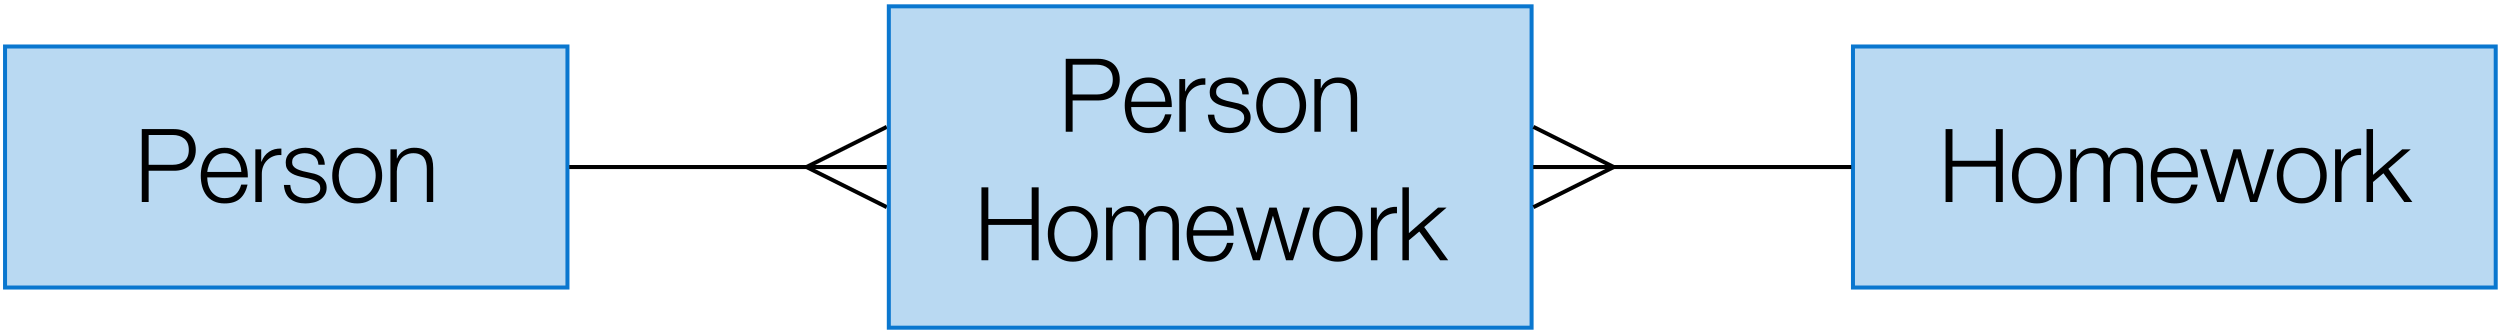
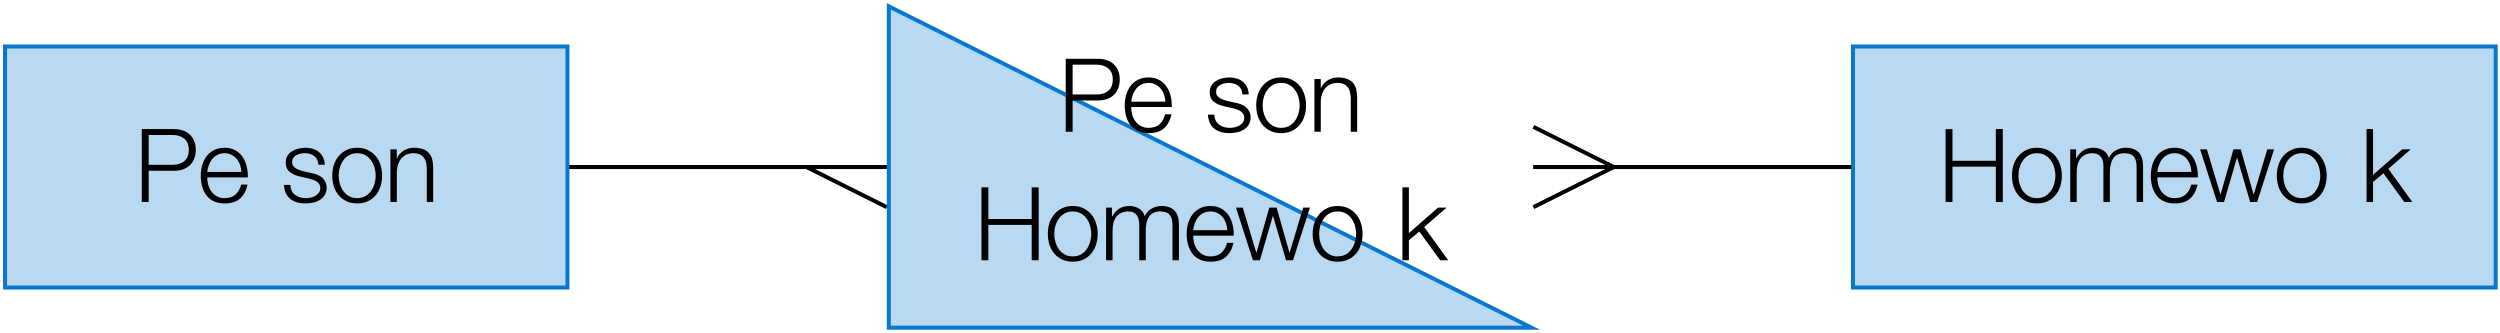
<svg xmlns="http://www.w3.org/2000/svg" xmlns:xlink="http://www.w3.org/1999/xlink" width="348.75pt" height="46.5pt" viewBox="0 0 465 62" version="1.1">
  <defs>
    <g>
      <symbol overflow="visible" id="glyph0-0">
        <path style="stroke:none;" d="M 8.391 -0.156 L 1.109 -0.156 L 1.109 -9.578 L 8.391 -9.578 Z M 0.953 -9.734 L 0.953 0 L 8.547 0 L 8.547 -9.734 Z M 0.953 -9.734 " />
      </symbol>
      <symbol overflow="visible" id="glyph0-1">
        <path style="stroke:none;" d="M 2.656 -6.922 L 2.656 -12.469 L 7.109 -12.469 C 8.004 -12.469 8.727 -12.238 9.281 -11.781 C 9.844 -11.32 10.125 -10.625 10.125 -9.688 C 10.125 -8.75 9.844 -8.051 9.281 -7.594 C 8.727 -7.145 8.004 -6.922 7.109 -6.922 Z M 1.375 -13.562 L 1.375 0 L 2.656 0 L 2.656 -5.812 L 7.391 -5.812 C 7.992 -5.812 8.539 -5.895 9.031 -6.062 C 9.531 -6.238 9.957 -6.492 10.312 -6.828 C 10.664 -7.16 10.938 -7.566 11.125 -8.047 C 11.32 -8.535 11.422 -9.082 11.422 -9.688 C 11.422 -10.301 11.32 -10.848 11.125 -11.328 C 10.938 -11.805 10.664 -12.211 10.312 -12.547 C 9.957 -12.879 9.531 -13.129 9.031 -13.297 C 8.539 -13.473 7.992 -13.562 7.391 -13.562 Z M 1.375 -13.562 " />
      </symbol>
      <symbol overflow="visible" id="glyph0-2">
        <path style="stroke:none;" d="M 8.188 -5.594 L 1.844 -5.594 C 1.895 -6.031 2 -6.461 2.156 -6.891 C 2.312 -7.316 2.52 -7.691 2.781 -8.016 C 3.051 -8.336 3.375 -8.594 3.75 -8.781 C 4.133 -8.977 4.578 -9.078 5.078 -9.078 C 5.555 -9.078 5.984 -8.977 6.359 -8.781 C 6.742 -8.594 7.066 -8.336 7.328 -8.016 C 7.598 -7.691 7.805 -7.316 7.953 -6.891 C 8.098 -6.473 8.176 -6.039 8.188 -5.594 Z M 1.844 -4.578 L 9.391 -4.578 C 9.41 -5.266 9.344 -5.938 9.188 -6.594 C 9.039 -7.258 8.789 -7.848 8.438 -8.359 C 8.094 -8.879 7.641 -9.297 7.078 -9.609 C 6.523 -9.93 5.859 -10.094 5.078 -10.094 C 4.297 -10.094 3.625 -9.941 3.062 -9.641 C 2.5 -9.348 2.039 -8.957 1.688 -8.469 C 1.332 -7.977 1.066 -7.422 0.891 -6.797 C 0.723 -6.18 0.641 -5.551 0.641 -4.906 C 0.641 -4.207 0.723 -3.539 0.891 -2.906 C 1.066 -2.281 1.332 -1.727 1.688 -1.25 C 2.039 -0.781 2.5 -0.41 3.062 -0.141 C 3.625 0.129 4.297 0.266 5.078 0.266 C 6.316 0.266 7.273 -0.035 7.953 -0.641 C 8.629 -1.254 9.094 -2.117 9.344 -3.234 L 8.156 -3.234 C 7.957 -2.473 7.613 -1.863 7.125 -1.406 C 6.633 -0.945 5.953 -0.719 5.078 -0.719 C 4.504 -0.719 4.016 -0.836 3.609 -1.078 C 3.203 -1.316 2.863 -1.617 2.594 -1.984 C 2.332 -2.359 2.141 -2.773 2.016 -3.234 C 1.898 -3.703 1.844 -4.148 1.844 -4.578 Z M 1.844 -4.578 " />
      </symbol>
      <symbol overflow="visible" id="glyph0-3">
-         <path style="stroke:none;" d="M 1.141 -9.797 L 1.141 0 L 2.344 0 L 2.344 -5.219 C 2.344 -5.738 2.43 -6.219 2.609 -6.656 C 2.785 -7.094 3.035 -7.469 3.359 -7.781 C 3.68 -8.102 4.062 -8.348 4.5 -8.516 C 4.945 -8.691 5.441 -8.766 5.984 -8.734 L 5.984 -9.938 C 5.098 -9.977 4.332 -9.781 3.688 -9.344 C 3.051 -8.914 2.582 -8.301 2.281 -7.5 L 2.234 -7.5 L 2.234 -9.797 Z M 1.141 -9.797 " />
-       </symbol>
+         </symbol>
      <symbol overflow="visible" id="glyph0-4">
        <path style="stroke:none;" d="M 7.016 -6.938 L 8.203 -6.938 C 8.18 -7.469 8.07 -7.926 7.875 -8.312 C 7.688 -8.707 7.43 -9.035 7.109 -9.297 C 6.785 -9.566 6.41 -9.766 5.984 -9.891 C 5.566 -10.023 5.109 -10.094 4.609 -10.094 C 4.18 -10.094 3.75 -10.039 3.312 -9.938 C 2.875 -9.832 2.477 -9.672 2.125 -9.453 C 1.77 -9.242 1.484 -8.961 1.266 -8.609 C 1.047 -8.254 0.938 -7.828 0.938 -7.328 C 0.938 -6.91 1.004 -6.562 1.141 -6.281 C 1.273 -6 1.469 -5.758 1.719 -5.562 C 1.969 -5.363 2.254 -5.195 2.578 -5.062 C 2.91 -4.926 3.273 -4.812 3.672 -4.719 L 5.203 -4.375 C 5.473 -4.312 5.738 -4.234 6 -4.141 C 6.258 -4.055 6.488 -3.945 6.688 -3.812 C 6.883 -3.676 7.047 -3.508 7.172 -3.312 C 7.297 -3.113 7.359 -2.867 7.359 -2.578 C 7.359 -2.242 7.27 -1.957 7.094 -1.719 C 6.926 -1.488 6.707 -1.297 6.438 -1.141 C 6.176 -0.984 5.891 -0.875 5.578 -0.812 C 5.266 -0.75 4.961 -0.719 4.672 -0.719 C 3.879 -0.719 3.211 -0.922 2.672 -1.328 C 2.129 -1.742 1.832 -2.359 1.781 -3.172 L 0.594 -3.172 C 0.688 -1.973 1.094 -1.098 1.812 -0.547 C 2.531 -0.004 3.461 0.266 4.609 0.266 C 5.066 0.266 5.531 0.211 6 0.109 C 6.469 0.016 6.891 -0.145 7.266 -0.375 C 7.641 -0.613 7.945 -0.922 8.188 -1.297 C 8.426 -1.672 8.547 -2.125 8.547 -2.656 C 8.547 -3.094 8.461 -3.469 8.297 -3.781 C 8.141 -4.094 7.93 -4.359 7.672 -4.578 C 7.41 -4.797 7.109 -4.969 6.766 -5.094 C 6.43 -5.227 6.094 -5.32 5.75 -5.375 L 4.156 -5.734 C 3.957 -5.785 3.738 -5.852 3.5 -5.938 C 3.258 -6.02 3.035 -6.125 2.828 -6.25 C 2.629 -6.375 2.461 -6.523 2.328 -6.703 C 2.191 -6.891 2.125 -7.117 2.125 -7.391 C 2.125 -7.703 2.191 -7.969 2.328 -8.188 C 2.473 -8.406 2.66 -8.578 2.891 -8.703 C 3.117 -8.836 3.367 -8.93 3.641 -8.984 C 3.91 -9.047 4.18 -9.078 4.453 -9.078 C 4.785 -9.078 5.102 -9.035 5.406 -8.953 C 5.719 -8.867 5.988 -8.738 6.219 -8.562 C 6.457 -8.383 6.645 -8.16 6.781 -7.891 C 6.914 -7.617 6.992 -7.301 7.016 -6.938 Z M 7.016 -6.938 " />
      </symbol>
      <symbol overflow="visible" id="glyph0-5">
        <path style="stroke:none;" d="M 5.281 -9.078 C 5.852 -9.078 6.352 -8.957 6.781 -8.719 C 7.207 -8.477 7.562 -8.16 7.844 -7.766 C 8.133 -7.379 8.352 -6.938 8.5 -6.438 C 8.645 -5.938 8.719 -5.426 8.719 -4.906 C 8.719 -4.383 8.645 -3.875 8.5 -3.375 C 8.352 -2.875 8.133 -2.426 7.844 -2.031 C 7.562 -1.633 7.207 -1.316 6.781 -1.078 C 6.352 -0.836 5.852 -0.719 5.281 -0.719 C 4.707 -0.719 4.207 -0.836 3.781 -1.078 C 3.352 -1.316 2.992 -1.633 2.703 -2.031 C 2.422 -2.426 2.207 -2.875 2.062 -3.375 C 1.914 -3.875 1.844 -4.383 1.844 -4.906 C 1.844 -5.426 1.914 -5.938 2.062 -6.438 C 2.207 -6.938 2.422 -7.379 2.703 -7.766 C 2.992 -8.16 3.352 -8.477 3.781 -8.719 C 4.207 -8.957 4.707 -9.078 5.281 -9.078 Z M 5.281 -10.094 C 4.531 -10.094 3.867 -9.953 3.297 -9.672 C 2.723 -9.391 2.238 -9.016 1.844 -8.547 C 1.445 -8.078 1.145 -7.531 0.938 -6.906 C 0.738 -6.281 0.641 -5.613 0.641 -4.906 C 0.641 -4.195 0.738 -3.523 0.938 -2.891 C 1.145 -2.266 1.445 -1.719 1.844 -1.25 C 2.238 -0.781 2.723 -0.41 3.297 -0.141 C 3.867 0.129 4.531 0.266 5.281 0.266 C 6.031 0.266 6.691 0.129 7.266 -0.141 C 7.836 -0.41 8.32 -0.781 8.719 -1.25 C 9.113 -1.719 9.41 -2.266 9.609 -2.891 C 9.816 -3.523 9.922 -4.195 9.922 -4.906 C 9.922 -5.613 9.816 -6.281 9.609 -6.906 C 9.41 -7.531 9.113 -8.078 8.719 -8.547 C 8.32 -9.016 7.836 -9.391 7.266 -9.672 C 6.691 -9.953 6.031 -10.094 5.281 -10.094 Z M 5.281 -10.094 " />
      </symbol>
      <symbol overflow="visible" id="glyph0-6">
        <path style="stroke:none;" d="M 1.125 -9.797 L 1.125 0 L 2.312 0 L 2.312 -5.719 C 2.332 -6.195 2.414 -6.641 2.562 -7.047 C 2.707 -7.461 2.906 -7.816 3.156 -8.109 C 3.414 -8.41 3.734 -8.645 4.109 -8.812 C 4.484 -8.988 4.91 -9.078 5.391 -9.078 C 5.879 -9.078 6.285 -9 6.609 -8.844 C 6.93 -8.695 7.188 -8.488 7.375 -8.219 C 7.562 -7.957 7.691 -7.645 7.766 -7.281 C 7.848 -6.926 7.891 -6.539 7.891 -6.125 L 7.891 0 L 9.078 0 L 9.078 -6.312 C 9.078 -6.895 9.02 -7.422 8.906 -7.891 C 8.789 -8.359 8.594 -8.754 8.312 -9.078 C 8.039 -9.398 7.672 -9.648 7.203 -9.828 C 6.742 -10.004 6.172 -10.094 5.484 -10.094 C 4.797 -10.094 4.16 -9.91 3.578 -9.547 C 2.992 -9.18 2.586 -8.703 2.359 -8.109 L 2.312 -8.109 L 2.312 -9.797 Z M 1.125 -9.797 " />
      </symbol>
      <symbol overflow="visible" id="glyph0-7">
        <path style="stroke:none;" d="M 1.375 -13.562 L 1.375 0 L 2.656 0 L 2.656 -6.578 L 10.719 -6.578 L 10.719 0 L 12.016 0 L 12.016 -13.562 L 10.719 -13.562 L 10.719 -7.672 L 2.656 -7.672 L 2.656 -13.562 Z M 1.375 -13.562 " />
      </symbol>
      <symbol overflow="visible" id="glyph0-8">
        <path style="stroke:none;" d="M 1.141 -9.797 L 1.141 0 L 2.344 0 L 2.344 -5.469 C 2.344 -5.988 2.395 -6.469 2.5 -6.906 C 2.613 -7.344 2.785 -7.723 3.016 -8.047 C 3.254 -8.367 3.562 -8.617 3.938 -8.797 C 4.312 -8.984 4.754 -9.078 5.266 -9.078 C 5.641 -9.078 5.957 -9.016 6.219 -8.891 C 6.488 -8.766 6.703 -8.586 6.859 -8.359 C 7.023 -8.141 7.141 -7.879 7.203 -7.578 C 7.273 -7.285 7.312 -6.977 7.312 -6.656 L 7.312 0 L 8.516 0 L 8.516 -5.547 C 8.516 -6.004 8.555 -6.441 8.641 -6.859 C 8.723 -7.285 8.863 -7.664 9.062 -8 C 9.258 -8.332 9.531 -8.594 9.875 -8.781 C 10.219 -8.977 10.648 -9.078 11.172 -9.078 C 12.035 -9.078 12.633 -8.863 12.969 -8.438 C 13.312 -8.02 13.484 -7.406 13.484 -6.594 L 13.484 0 L 14.688 0 L 14.688 -6.656 C 14.688 -8.945 13.602 -10.094 11.438 -10.094 C 10.789 -10.094 10.18 -9.93 9.609 -9.609 C 9.047 -9.297 8.617 -8.816 8.328 -8.172 C 8.148 -8.816 7.797 -9.297 7.266 -9.609 C 6.742 -9.93 6.16 -10.094 5.516 -10.094 C 4.711 -10.094 4.055 -9.922 3.547 -9.578 C 3.035 -9.234 2.617 -8.758 2.297 -8.156 L 2.234 -8.156 L 2.234 -9.797 Z M 1.141 -9.797 " />
      </symbol>
      <symbol overflow="visible" id="glyph0-9">
        <path style="stroke:none;" d="M 0.156 -9.797 L 3.312 0 L 4.609 0 L 7.016 -8.25 L 7.047 -8.25 L 9.469 0 L 10.766 0 L 13.922 -9.797 L 12.656 -9.797 L 10.141 -1.406 L 10.109 -1.406 L 7.719 -9.797 L 6.359 -9.797 L 3.969 -1.406 L 3.938 -1.406 L 1.422 -9.797 Z M 0.156 -9.797 " />
      </symbol>
      <symbol overflow="visible" id="glyph0-10">
        <path style="stroke:none;" d="M 1.141 -13.562 L 1.141 0 L 2.344 0 L 2.344 -3.719 L 4.281 -5.344 L 8.156 0 L 9.656 0 L 5.188 -6.172 L 9.359 -9.797 L 7.766 -9.797 L 2.344 -5.047 L 2.344 -13.562 Z M 1.141 -13.562 " />
      </symbol>
    </g>
  </defs>
  <g id="surface1">
    <path style="fill-rule:nonzero;fill:rgb(72.548%,85.097%,94.901%);fill-opacity:1;stroke-width:0.747;stroke-linecap:butt;stroke-linejoin:miter;stroke:rgb(3.92%,46.666%,81.175%);stroke-opacity:1;stroke-miterlimit:10;" d="M 119.555 -74.72 L 119.555 -119.552 L 224.164 -119.552 L 224.164 -74.72 Z M 119.555 -74.72 " transform="matrix(1,0,0,-1,-118.617,-66.072)" />
    <path style="fill-rule:nonzero;fill:rgb(72.548%,85.097%,94.901%);fill-opacity:1;stroke-width:0.747;stroke-linecap:butt;stroke-linejoin:miter;stroke:rgb(3.92%,46.666%,81.175%);stroke-opacity:1;stroke-miterlimit:10;" d="M 463.269 -74.72 L 463.269 -119.552 L 582.82 -119.552 L 582.82 -74.72 Z M 463.269 -74.72 " transform="matrix(1,0,0,-1,-118.617,-66.072)" />
    <path style="fill:none;stroke-width:0.747;stroke-linecap:butt;stroke-linejoin:miter;stroke:rgb(0%,0%,0%);stroke-opacity:1;stroke-miterlimit:10;" d="M 224.539 -97.138 L 283.562 -97.138 " transform="matrix(1,0,0,-1,-118.617,-66.072)" />
    <path style="fill:none;stroke-width:0.747;stroke-linecap:butt;stroke-linejoin:miter;stroke:rgb(0%,0%,0%);stroke-opacity:1;stroke-miterlimit:10;" d="M 224.539 -97.138 L 283.562 -97.138 " transform="matrix(1,0,0,-1,-118.617,-66.072)" />
    <path style="fill:none;stroke-width:0.747;stroke-linecap:butt;stroke-linejoin:miter;stroke:rgb(0%,0%,0%);stroke-opacity:1;stroke-miterlimit:10;" d="M 268.621 -97.138 L 283.562 -104.607 " transform="matrix(1,0,0,-1,-118.617,-66.072)" />
-     <path style="fill:none;stroke-width:0.747;stroke-linecap:butt;stroke-linejoin:miter;stroke:rgb(0%,0%,0%);stroke-opacity:1;stroke-miterlimit:10;" d="M 268.621 -97.138 L 283.562 -89.666 " transform="matrix(1,0,0,-1,-118.617,-66.072)" />
    <g style="fill:rgb(0%,0%,0%);fill-opacity:1;">
      <use xlink:href="#glyph0-1" x="24.993" y="37.574" />
    </g>
    <g style="fill:rgb(0%,0%,0%);fill-opacity:1;">
      <use xlink:href="#glyph0-2" x="36.702" y="37.574" />
    </g>
    <g style="fill:rgb(0%,0%,0%);fill-opacity:1;">
      <use xlink:href="#glyph0-3" x="46.354" y="37.574" />
    </g>
    <g style="fill:rgb(0%,0%,0%);fill-opacity:1;">
      <use xlink:href="#glyph0-4" x="52.209" y="37.574" />
    </g>
    <g style="fill:rgb(0%,0%,0%);fill-opacity:1;">
      <use xlink:href="#glyph0-5" x="61.157" y="37.574" />
    </g>
    <g style="fill:rgb(0%,0%,0%);fill-opacity:1;">
      <use xlink:href="#glyph0-6" x="71.495" y="37.574" />
    </g>
    <g style="fill:rgb(0%,0%,0%);fill-opacity:1;">
      <use xlink:href="#glyph0-7" x="360.504" y="37.574" />
    </g>
    <g style="fill:rgb(0%,0%,0%);fill-opacity:1;">
      <use xlink:href="#glyph0-5" x="373.584" y="37.574" />
    </g>
    <g style="fill:rgb(0%,0%,0%);fill-opacity:1;">
      <use xlink:href="#glyph0-8" x="383.922" y="37.574" />
    </g>
    <g style="fill:rgb(0%,0%,0%);fill-opacity:1;">
      <use xlink:href="#glyph0-2" x="399.41" y="37.574" />
    </g>
    <g style="fill:rgb(0%,0%,0%);fill-opacity:1;">
      <use xlink:href="#glyph0-9" x="409.062" y="37.574" />
    </g>
    <g style="fill:rgb(0%,0%,0%);fill-opacity:1;">
      <use xlink:href="#glyph0-5" x="422.846" y="37.574" />
    </g>
    <g style="fill:rgb(0%,0%,0%);fill-opacity:1;">
      <use xlink:href="#glyph0-3" x="433.184" y="37.574" />
    </g>
    <g style="fill:rgb(0%,0%,0%);fill-opacity:1;">
      <use xlink:href="#glyph0-10" x="439.039" y="37.574" />
    </g>
-     <path style="fill-rule:nonzero;fill:rgb(72.548%,85.097%,94.901%);fill-opacity:1;stroke-width:0.747;stroke-linecap:butt;stroke-linejoin:miter;stroke:rgb(3.92%,46.666%,81.175%);stroke-opacity:1;stroke-miterlimit:10;" d="M 283.937 -67.248 L 283.937 -127.025 L 403.492 -127.025 L 403.492 -67.248 Z M 283.937 -67.248 " transform="matrix(1,0,0,-1,-118.617,-66.072)" />
+     <path style="fill-rule:nonzero;fill:rgb(72.548%,85.097%,94.901%);fill-opacity:1;stroke-width:0.747;stroke-linecap:butt;stroke-linejoin:miter;stroke:rgb(3.92%,46.666%,81.175%);stroke-opacity:1;stroke-miterlimit:10;" d="M 283.937 -67.248 L 283.937 -127.025 L 403.492 -127.025 Z M 283.937 -67.248 " transform="matrix(1,0,0,-1,-118.617,-66.072)" />
    <path style="fill:none;stroke-width:0.747;stroke-linecap:butt;stroke-linejoin:miter;stroke:rgb(0%,0%,0%);stroke-opacity:1;stroke-miterlimit:10;" d="M 403.828 -97.138 L 462.933 -97.138 " transform="matrix(1,0,0,-1,-118.617,-66.072)" />
    <path style="fill:none;stroke-width:0.747;stroke-linecap:butt;stroke-linejoin:miter;stroke:rgb(0%,0%,0%);stroke-opacity:1;stroke-miterlimit:10;" d="M 403.828 -97.138 L 462.933 -97.138 " transform="matrix(1,0,0,-1,-118.617,-66.072)" />
    <path style="fill:none;stroke-width:0.747;stroke-linecap:butt;stroke-linejoin:miter;stroke:rgb(0%,0%,0%);stroke-opacity:1;stroke-miterlimit:10;" d="M 418.773 -97.138 L 403.828 -89.666 " transform="matrix(1,0,0,-1,-118.617,-66.072)" />
    <path style="fill:none;stroke-width:0.747;stroke-linecap:butt;stroke-linejoin:miter;stroke:rgb(0%,0%,0%);stroke-opacity:1;stroke-miterlimit:10;" d="M 418.773 -97.138 L 403.828 -104.607 " transform="matrix(1,0,0,-1,-118.617,-66.072)" />
    <g style="fill:rgb(0%,0%,0%);fill-opacity:1;">
      <use xlink:href="#glyph0-1" x="196.851" y="24.498" />
    </g>
    <g style="fill:rgb(0%,0%,0%);fill-opacity:1;">
      <use xlink:href="#glyph0-2" x="208.56" y="24.498" />
    </g>
    <g style="fill:rgb(0%,0%,0%);fill-opacity:1;">
      <use xlink:href="#glyph0-3" x="218.212" y="24.498" />
    </g>
    <g style="fill:rgb(0%,0%,0%);fill-opacity:1;">
      <use xlink:href="#glyph0-4" x="224.067" y="24.498" />
    </g>
    <g style="fill:rgb(0%,0%,0%);fill-opacity:1;">
      <use xlink:href="#glyph0-5" x="233.015" y="24.498" />
    </g>
    <g style="fill:rgb(0%,0%,0%);fill-opacity:1;">
      <use xlink:href="#glyph0-6" x="243.353" y="24.498" />
    </g>
    <g style="fill:rgb(0%,0%,0%);fill-opacity:1;">
      <use xlink:href="#glyph0-7" x="181.174" y="48.408" />
    </g>
    <g style="fill:rgb(0%,0%,0%);fill-opacity:1;">
      <use xlink:href="#glyph0-5" x="194.254" y="48.408" />
    </g>
    <g style="fill:rgb(0%,0%,0%);fill-opacity:1;">
      <use xlink:href="#glyph0-8" x="204.592" y="48.408" />
    </g>
    <g style="fill:rgb(0%,0%,0%);fill-opacity:1;">
      <use xlink:href="#glyph0-2" x="220.08" y="48.408" />
    </g>
    <g style="fill:rgb(0%,0%,0%);fill-opacity:1;">
      <use xlink:href="#glyph0-9" x="229.732" y="48.408" />
    </g>
    <g style="fill:rgb(0%,0%,0%);fill-opacity:1;">
      <use xlink:href="#glyph0-5" x="243.516" y="48.408" />
    </g>
    <g style="fill:rgb(0%,0%,0%);fill-opacity:1;">
      <use xlink:href="#glyph0-3" x="253.854" y="48.408" />
    </g>
    <g style="fill:rgb(0%,0%,0%);fill-opacity:1;">
      <use xlink:href="#glyph0-10" x="259.709" y="48.408" />
    </g>
  </g>
</svg>